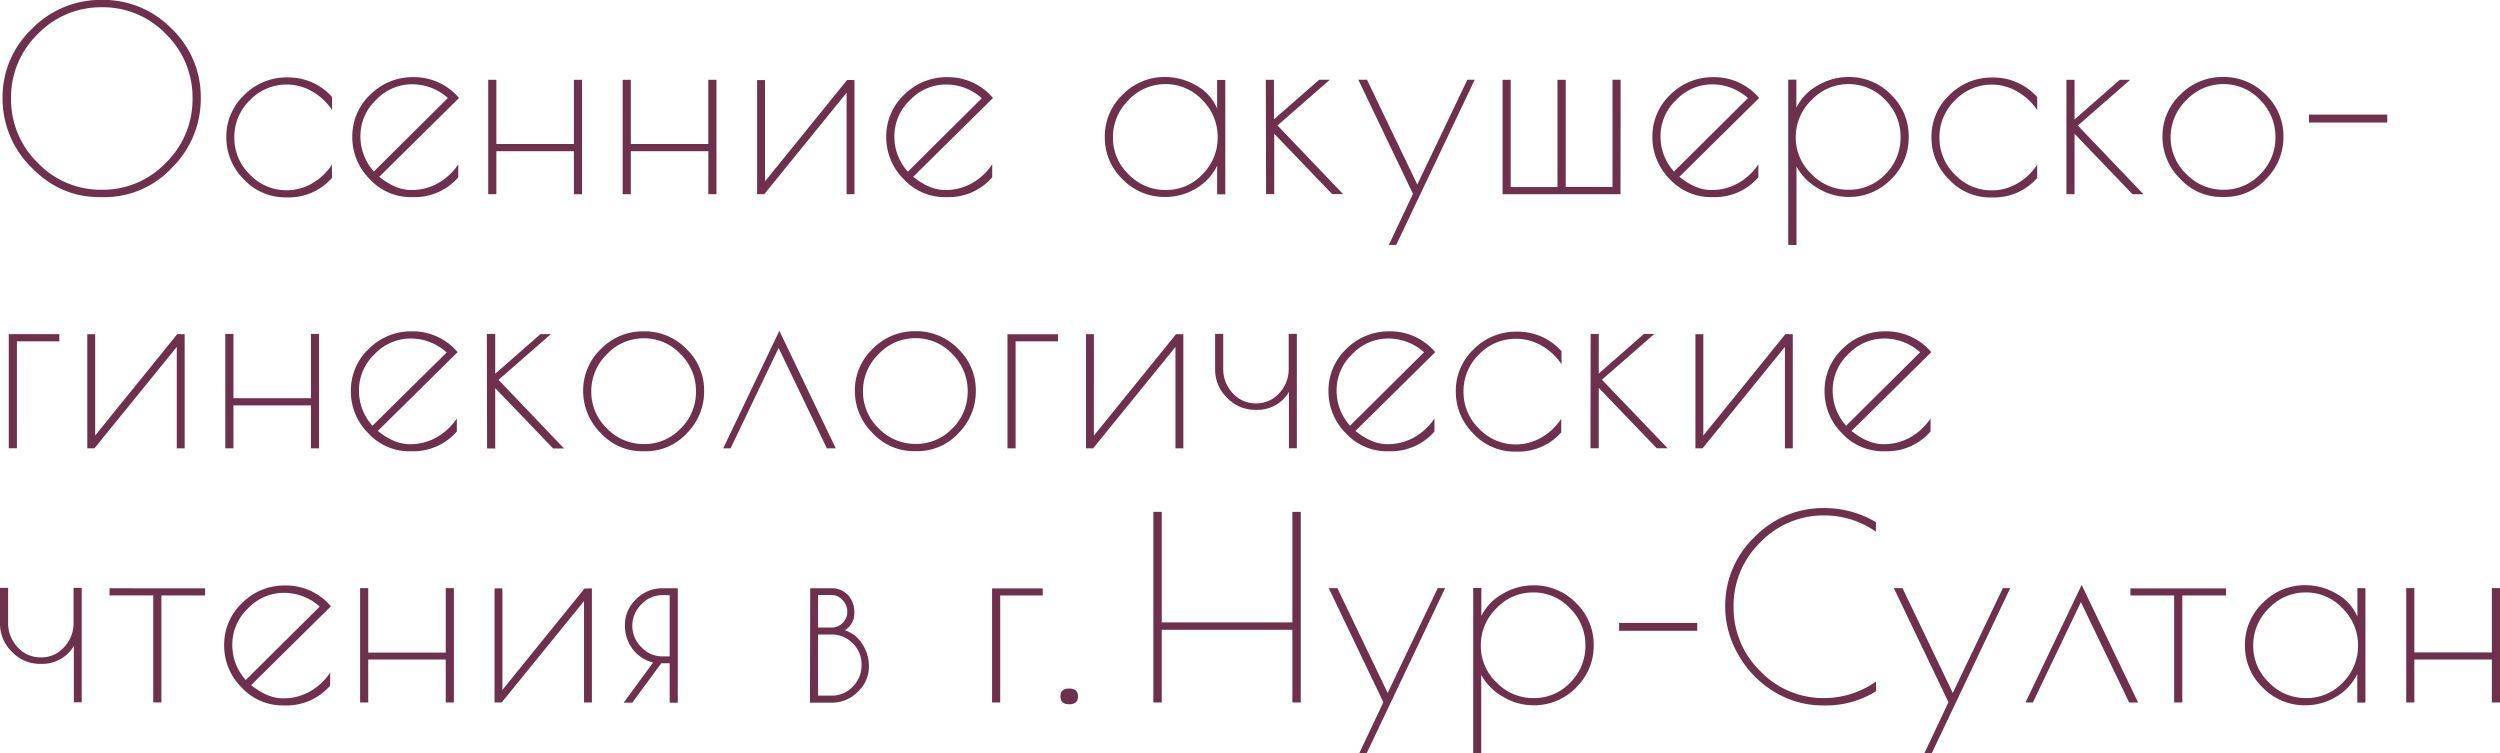
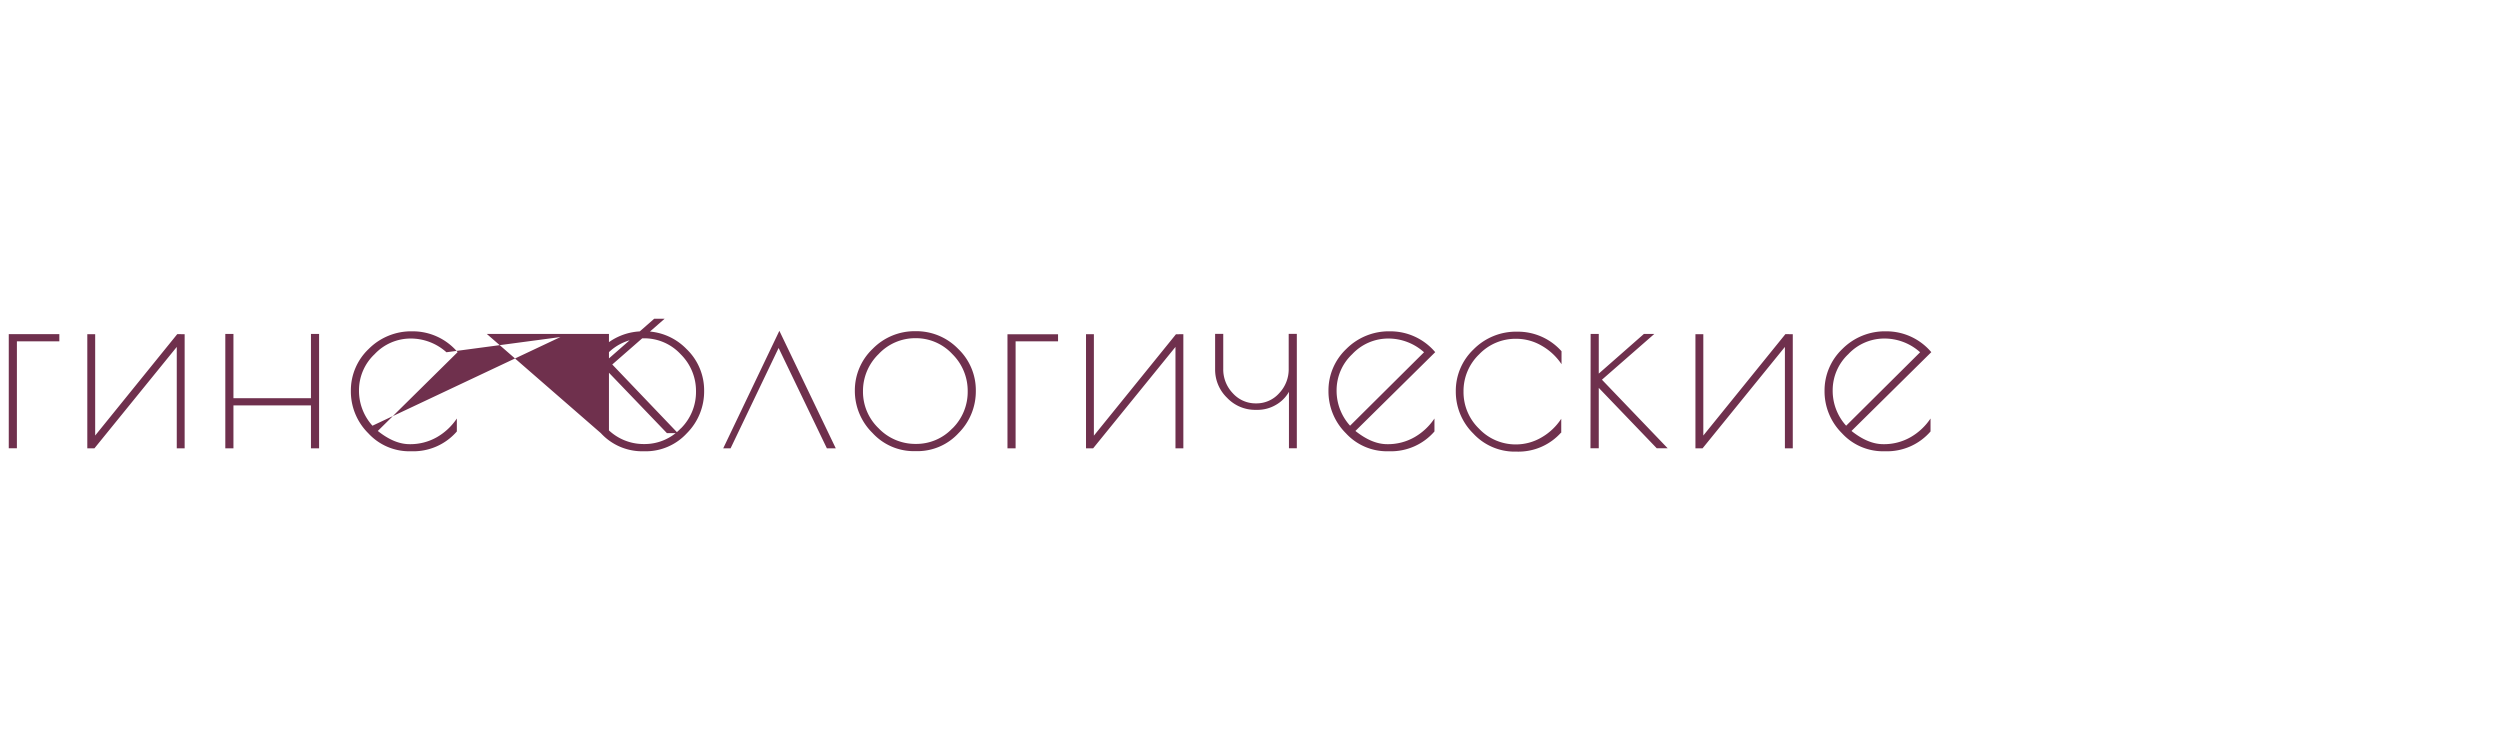
<svg xmlns="http://www.w3.org/2000/svg" id="Слой_1" data-name="Слой 1" viewBox="0 0 786.92 237.12">
  <defs>
    <style>.cls-1{fill:none;}.cls-2{clip-path:url(#clip-path);}.cls-3{fill:#6f304d;}</style>
    <clipPath id="clip-path" transform="translate(1442.24 -616.27)">
      <rect class="cls-1" x="-1442.24" y="616.27" width="786.92" height="237.12" />
    </clipPath>
  </defs>
  <g class="cls-2">
-     <path class="cls-3" d="M-657.88,821.63h-24.4V801.39h-2.56v36h2.56V823.87h24.4v13.52h2.56v-36h-2.56Zm-70.2-13.88a15.8,15.8,0,0,1,11.64-5,15.62,15.62,0,0,1,11.56,5A16.27,16.27,0,0,1-700,819.43a16.15,16.15,0,0,1-4.8,11.68A15.58,15.58,0,0,1-716.4,836a16,16,0,0,1-11.68-4.92A15.91,15.91,0,0,1-733,819.47a16.19,16.19,0,0,1,4.92-11.72m27.88-6.36v9a14.82,14.82,0,0,0-6.52-7.2,19.27,19.27,0,0,0-9.8-2.72A18.41,18.41,0,0,0-730,806.07a18.09,18.09,0,0,0-5.6,13.32,18.06,18.06,0,0,0,5.6,13.32,18.37,18.37,0,0,0,13.44,5.56,18.61,18.61,0,0,0,9.6-2.64,16.9,16.9,0,0,0,6.72-7.2v9h2.56v-36Zm-71.44.08v2.24h13.76v33.68h2.56V803.71h13.76v-2.24Zm-15.6,4.32,15.2,31.6h2.8l-17.76-37-17.68,37h2.32Zm-24.56-4.4-15.76,33-15.84-33h-2.72l17.2,35.92-7.6,16.08h2.32l24.72-52Zm-39.92,32.4v-3A28.25,28.25,0,0,1-868,836a27.34,27.34,0,0,1-20.16-8.48,27.79,27.79,0,0,1-8.4-20.28,27.69,27.69,0,0,1,8.4-20.24A27.46,27.46,0,0,1-868,778.51a28.32,28.32,0,0,1,16.24,5.12v-3A31.79,31.79,0,0,0-868,776.19a30.11,30.11,0,0,0-22,9.16,29.82,29.82,0,0,0-9.2,21.88A30,30,0,0,0-895,822.47,31.71,31.71,0,0,0-883.8,834a29.1,29.1,0,0,0,15.36,4.32h.88a29.62,29.62,0,0,0,15.84-4.48M-908,812.35H-932.6v2.48H-908Zm-63.24-4.6a15.8,15.8,0,0,1,11.64-5,15.62,15.62,0,0,1,11.56,5,16.23,16.23,0,0,1,4.84,11.72,16.15,16.15,0,0,1-4.8,11.68A15.56,15.56,0,0,1-959.52,836a16,16,0,0,1-11.68-4.92,15.91,15.91,0,0,1-4.92-11.64,16.19,16.19,0,0,1,4.92-11.72M-976,853.39V828.67a17.68,17.68,0,0,0,7,7,18.61,18.61,0,0,0,9.36,2.6,18.35,18.35,0,0,0,13.48-5.56,18.14,18.14,0,0,0,5.56-13.32,18.17,18.17,0,0,0-5.56-13.32,18.39,18.39,0,0,0-13.48-5.56,19,19,0,0,0-9.56,2.64,16.35,16.35,0,0,0-6.76,7v-8.8h-2.56v52Zm-13.68-52-15.76,33-15.84-33H-1024l17.2,35.92-7.6,16.08h2.32l24.72-52Zm-45.76,10.8h-41.12v-34.8h-2.64v60h2.64V814.51h41.12v22.88h2.64v-60h-2.64Zm-67.49,23.28c0-1.65-.92-2.48-2.76-2.48s-2.76.83-2.76,2.48.92,2.48,2.76,2.48,2.76-.82,2.76-2.48m-11.12-34h-15.92v35.92h2.56V803.71H-1114Zm-63,3.68a5.16,5.16,0,0,1,1.52,3.64,4.86,4.86,0,0,1-1.44,3.52,4.53,4.53,0,0,1-3.36,1.48h-4.4V803.55h4.24a4.66,4.66,0,0,1,3.44,1.6m3.24,13.6a9.34,9.34,0,0,1,2.76,6.8,9.45,9.45,0,0,1-2.76,6.84,8.86,8.86,0,0,1-6.6,2.84h-4.32V816h4.32a9,9,0,0,1,6.6,2.8m-13.48,18.64h6.72a11.35,11.35,0,0,0,8.4-3.48,10.77,10.77,0,0,0,3.44-7.72,12.82,12.82,0,0,0-2.2-7.44,10.06,10.06,0,0,0-5.4-4.16,6.12,6.12,0,0,0,3-5.44,7.81,7.81,0,0,0-2-5.64,6.87,6.87,0,0,0-5.16-2.12h-6.72Zm-46.56-14.56a8.86,8.86,0,0,1-6.52-2.92,9.35,9.35,0,0,1-2.84-6.72,9.39,9.39,0,0,1,2.84-6.72,8.89,8.89,0,0,1,6.52-2.92h2.4v19.28Zm-2.8,1.92-9.28,12.64h2.72l9.12-12.4h2.64v12.4h2.56v-36h-4.8a11.41,11.41,0,0,0-8.36,3.48,11,11,0,0,0-3.48,8,12.23,12.23,0,0,0,2.48,7.72,11.27,11.27,0,0,0,6.4,4.16m-21.6-23.28-25.84,31.92V801.47h-2.48v35.92h2.24l25.92-31.92v31.92h2.48V801.47Zm-43.68,20.16h-24.4V801.39h-2.56v36h2.56V823.87h24.4v13.52h2.56v-36h-2.56Zm-39.67-14.48-23.28,23.12a16.37,16.37,0,0,1-4.24-11.2,15.57,15.57,0,0,1,4.92-11.32,15.52,15.52,0,0,1,11.28-4.92,16.76,16.76,0,0,1,11.32,4.32m3.28,25V828a18.87,18.87,0,0,1-6.28,5.88,16.83,16.83,0,0,1-8.6,2.2q-4.8,0-10-4.16l25.12-24.8a18.46,18.46,0,0,0-14.16-6.56,18.88,18.88,0,0,0-13.84,5.56,18,18,0,0,0-5.6,13.2,18.52,18.52,0,0,0,5.48,13.32,17.53,17.53,0,0,0,13.08,5.68h.88a18.11,18.11,0,0,0,13.92-6.24m-69.44-30.64v2.24H-1394v33.68h2.56V803.71h13.76v-2.24Zm-30.72,20a12.13,12.13,0,0,0,9,3.8h.48a11.5,11.5,0,0,0,5.88-1.56,10.94,10.94,0,0,0,4.12-4.12v17.76h2.48v-36h-2.56v11a10.92,10.92,0,0,1-3,7.68,9.52,9.52,0,0,1-7.28,3.2,9.63,9.63,0,0,1-7.32-3.2,10.82,10.82,0,0,1-3-7.68v-11h-2.56v11.2a12.25,12.25,0,0,0,3.76,8.92" transform="translate(1442.24 -616.27)" />
-     <path class="cls-3" d="M-837.85,727.15l-23.28,23.12a16.37,16.37,0,0,1-4.24-11.2,15.57,15.57,0,0,1,4.92-11.32,15.52,15.52,0,0,1,11.28-4.92,16.76,16.76,0,0,1,11.32,4.32m3.28,25V748a18.78,18.78,0,0,1-6.28,5.88,16.81,16.81,0,0,1-8.6,2.2q-4.8,0-10-4.16l25.12-24.8a18.46,18.46,0,0,0-14.16-6.56,18.9,18.9,0,0,0-13.84,5.56,18,18,0,0,0-5.6,13.2,18.56,18.56,0,0,0,5.48,13.32,17.53,17.53,0,0,0,13.08,5.68h.88a18.11,18.11,0,0,0,13.92-6.24m-45.68-30.64-25.84,31.92V721.47h-2.48v35.92h2.24l25.92-31.92v31.92h2.48V721.47Zm-61.36,35.92H-939v-19l18.24,19h3.44L-938,735.79l16.48-14.4h-3.28L-939,733.87V721.39h-2.56Zm-9.2-5.12v-4.16a18.22,18.22,0,0,1-6.28,5.92,15.88,15.88,0,0,1-8,2.16,15.82,15.82,0,0,1-11.56-4.92,16,16,0,0,1-4.92-11.72,16,16,0,0,1,4.92-11.72A15.82,15.82,0,0,1-965,722.91a15.88,15.88,0,0,1,8,2.16,18.56,18.56,0,0,1,6.28,5.84v-4.08a18.39,18.39,0,0,0-13.92-6.16,18.8,18.8,0,0,0-13.76,5.56,18,18,0,0,0-5.6,13.2,18.48,18.48,0,0,0,5.52,13.32,17.75,17.75,0,0,0,13.2,5.68h.72a18,18,0,0,0,13.84-6.16M-994,727.15l-23.28,23.12a16.37,16.37,0,0,1-4.24-11.2,15.57,15.57,0,0,1,4.92-11.32,15.52,15.52,0,0,1,11.28-4.92A16.76,16.76,0,0,1-994,727.15m3.28,25V748a18.78,18.78,0,0,1-6.28,5.88,16.81,16.81,0,0,1-8.6,2.2q-4.8,0-10-4.16l25.12-24.8a18.46,18.46,0,0,0-14.16-6.56,18.9,18.9,0,0,0-13.84,5.56,18,18,0,0,0-5.6,13.2,18.56,18.56,0,0,0,5.48,13.32,17.53,17.53,0,0,0,13.08,5.68h.88a18.11,18.11,0,0,0,13.92-6.24m-65.28-10.6a12.16,12.16,0,0,0,9,3.8h.48a11.44,11.44,0,0,0,5.88-1.56,10.87,10.87,0,0,0,4.12-4.12v17.76h2.48v-36h-2.56v11a10.87,10.87,0,0,1-3,7.68,9.5,9.5,0,0,1-7.28,3.2,9.63,9.63,0,0,1-7.32-3.2,10.82,10.82,0,0,1-3-7.68v-11h-2.56v11.2a12.28,12.28,0,0,0,3.76,8.92m-16.08-20-25.84,31.92V721.47h-2.48v35.92h2.24l25.92-31.92v31.92h2.48V721.47Zm-37.12,0h-15.92v35.92h2.56V723.71h13.36Zm-33.28,29.64A15.56,15.56,0,0,1-1154,756a16,16,0,0,1-11.68-4.92,15.91,15.91,0,0,1-4.92-11.64,16.19,16.19,0,0,1,4.92-11.72,15.8,15.8,0,0,1,11.64-5,15.61,15.61,0,0,1,11.56,5,16.23,16.23,0,0,1,4.84,11.72,16.15,16.15,0,0,1-4.8,11.68m-25.16,1.44a17.64,17.64,0,0,0,13.08,5.72h.8a17.57,17.57,0,0,0,13.2-5.68,18.6,18.6,0,0,0,5.44-13.32,18,18,0,0,0-5.56-13.2,18.31,18.31,0,0,0-13.44-5.56,18.48,18.48,0,0,0-13.48,5.56,18,18,0,0,0-5.6,13.16,18.54,18.54,0,0,0,5.56,13.32m-29.56-26.76,15.2,31.6h2.8l-17.76-37-17.68,37h2.32Zm-30.8,25.32a15.56,15.56,0,0,1-11.56,4.92,16,16,0,0,1-11.68-4.92,15.91,15.91,0,0,1-4.92-11.64,16.19,16.19,0,0,1,4.92-11.72,15.8,15.8,0,0,1,11.64-5,15.61,15.61,0,0,1,11.56,5,16.23,16.23,0,0,1,4.84,11.72,16.15,16.15,0,0,1-4.8,11.68m-25.16,1.44a17.64,17.64,0,0,0,13.08,5.72h.8a17.57,17.57,0,0,0,13.2-5.68,18.6,18.6,0,0,0,5.44-13.32,18,18,0,0,0-5.56-13.2,18.31,18.31,0,0,0-13.44-5.56,18.48,18.48,0,0,0-13.48,5.56,18,18,0,0,0-5.6,13.16,18.54,18.54,0,0,0,5.56,13.32m-35.8,4.84h2.56v-19l18.24,19h3.44l-20.64-21.6,16.48-14.4h-3.28l-14.24,12.48V721.39H-1289Zm-12.71-30.24L-1325,750.27a16.37,16.37,0,0,1-4.24-11.2,15.57,15.57,0,0,1,4.92-11.32,15.52,15.52,0,0,1,11.28-4.92,16.76,16.76,0,0,1,11.32,4.32m3.28,25V748a18.87,18.87,0,0,1-6.28,5.88,16.83,16.83,0,0,1-8.6,2.2q-4.8,0-10-4.16l25.12-24.8a18.46,18.46,0,0,0-14.16-6.56,18.88,18.88,0,0,0-13.84,5.56,18,18,0,0,0-5.6,13.2,18.52,18.52,0,0,0,5.48,13.32,17.53,17.53,0,0,0,13.08,5.68h.88a18.11,18.11,0,0,0,13.92-6.24m-45.92-10.48h-24.4V721.39h-2.56v36h2.56V743.87h24.4v13.52h2.56v-36h-2.56Zm-42.08-20.16-25.84,31.92V721.47h-2.48v35.92h2.24l25.92-31.92v31.92h2.48V721.47Zm-37.12,0h-15.92v35.92h2.56V723.71h13.36Z" transform="translate(1442.24 -616.27)" />
-     <path class="cls-3" d="M-690.81,652.35h-24.64v2.48h24.64Zm-40,18.76A15.58,15.58,0,0,1-742.37,676,16,16,0,0,1-754,671.11,15.91,15.91,0,0,1-759,659.47,16.19,16.19,0,0,1-754,647.75a15.8,15.8,0,0,1,11.64-5,15.62,15.62,0,0,1,11.56,5A16.27,16.27,0,0,1-726,659.43a16.15,16.15,0,0,1-4.8,11.68M-756,672.55a17.61,17.61,0,0,0,13.08,5.72h.8a17.6,17.6,0,0,0,13.2-5.68,18.64,18.64,0,0,0,5.44-13.32,18.07,18.07,0,0,0-5.56-13.2,18.35,18.35,0,0,0-13.44-5.56,18.45,18.45,0,0,0-13.48,5.56,17.92,17.92,0,0,0-5.6,13.16A18.5,18.5,0,0,0-756,672.55m-35.8,4.84h2.56v-19l18.24,19h3.44l-20.64-21.6,16.48-14.4H-775l-14.24,12.48V641.39h-2.56Zm-9.2-5.12v-4.16a18.31,18.31,0,0,1-6.28,5.92,15.91,15.91,0,0,1-8,2.16,15.82,15.82,0,0,1-11.56-4.92,16,16,0,0,1-4.92-11.72,16,16,0,0,1,4.92-11.72,15.82,15.82,0,0,1,11.56-4.92,15.91,15.91,0,0,1,8,2.16,18.65,18.65,0,0,1,6.28,5.84v-4.08a18.39,18.39,0,0,0-13.92-6.16,18.8,18.8,0,0,0-13.76,5.56,18,18,0,0,0-5.6,13.2,18.48,18.48,0,0,0,5.52,13.32,17.75,17.75,0,0,0,13.2,5.68h.72A18,18,0,0,0-801,672.27M-872,647.75a15.8,15.8,0,0,1,11.64-5,15.62,15.62,0,0,1,11.56,5A16.23,16.23,0,0,1-844,659.43a16.15,16.15,0,0,1-4.8,11.68A15.56,15.56,0,0,1-860.37,676,16,16,0,0,1-872,671.11,15.91,15.91,0,0,1-877,659.47,16.19,16.19,0,0,1-872,647.75m-4.76,45.64V668.67a17.68,17.68,0,0,0,7,7,18.61,18.61,0,0,0,9.36,2.6A18.35,18.35,0,0,0-847,672.71a18.14,18.14,0,0,0,5.56-13.32A18.17,18.17,0,0,0-847,646.07a18.39,18.39,0,0,0-13.48-5.56,19,19,0,0,0-9.56,2.64,16.35,16.35,0,0,0-6.76,7v-8.8h-2.56v52Zm-15.28-46.24-23.28,23.12a16.37,16.37,0,0,1-4.24-11.2,15.57,15.57,0,0,1,4.92-11.32,15.52,15.52,0,0,1,11.28-4.92,16.76,16.76,0,0,1,11.32,4.32m3.28,25V668a18.78,18.78,0,0,1-6.28,5.88,16.81,16.81,0,0,1-8.6,2.2q-4.8,0-10-4.16l25.12-24.8a18.46,18.46,0,0,0-14.16-6.56,18.9,18.9,0,0,0-13.84,5.56,18,18,0,0,0-5.6,13.2,18.56,18.56,0,0,0,5.48,13.32,17.53,17.53,0,0,0,13.08,5.68h.88a18.11,18.11,0,0,0,13.92-6.24m-43.36-30.72h-2.56v33.76h-14.72V641.39H-952v33.76h-14.72V641.39h-2.56v36h37.12Zm-48.24,0-15.76,33-15.84-33h-2.72l17.2,35.92-7.6,16.08h2.32l24.72-52Zm-63.36,36h2.56v-19l18.24,19h3.44l-20.64-21.6,16.48-14.4H-1027l-14.24,12.48V641.39h-2.56ZM-1087,647.75a15.8,15.8,0,0,1,11.64-5,15.62,15.62,0,0,1,11.56,5,16.23,16.23,0,0,1,4.84,11.72,16.15,16.15,0,0,1-4.8,11.68,15.56,15.56,0,0,1-11.56,4.92,16,16,0,0,1-11.68-4.92,15.91,15.91,0,0,1-4.92-11.64,16.19,16.19,0,0,1,4.92-11.72m27.88-6.36v9a14.82,14.82,0,0,0-6.52-7.2,19.27,19.27,0,0,0-9.8-2.72,18.41,18.41,0,0,0-13.44,5.56,18.13,18.13,0,0,0-5.6,13.32,18.1,18.1,0,0,0,5.6,13.32,18.37,18.37,0,0,0,13.44,5.56,18.61,18.61,0,0,0,9.6-2.64,16.78,16.78,0,0,0,6.72-7.2v9h2.56v-36Zm-74.08,5.76-23.28,23.12a16.42,16.42,0,0,1-4.24-11.2,15.57,15.57,0,0,1,4.92-11.32,15.52,15.52,0,0,1,11.28-4.92,16.74,16.74,0,0,1,11.32,4.32m3.28,25V668a18.69,18.69,0,0,1-6.28,5.88,16.81,16.81,0,0,1-8.6,2.2q-4.8,0-10-4.16l25.12-24.8a18.43,18.43,0,0,0-14.16-6.56,18.91,18.91,0,0,0-13.84,5.56,18,18,0,0,0-5.6,13.2,18.56,18.56,0,0,0,5.48,13.32,17.56,17.56,0,0,0,13.08,5.68h.88a18.08,18.08,0,0,0,13.92-6.24m-45.68-30.64-25.84,31.92V641.47h-2.48v35.92h2.24l25.92-31.92v31.92h2.48V641.47Zm-43.68,20.16h-24.4V641.39h-2.56v36h2.56V663.87h24.4v13.52h2.56v-36h-2.56Zm-42.32,0H-1286V641.39h-2.56v36h2.56V663.87h24.4v13.52h2.56v-36h-2.56Zm-39.67-14.48-23.28,23.12a16.37,16.37,0,0,1-4.24-11.2,15.57,15.57,0,0,1,4.92-11.32,15.52,15.52,0,0,1,11.28-4.92,16.76,16.76,0,0,1,11.32,4.32m3.28,25V668a18.87,18.87,0,0,1-6.28,5.88,16.83,16.83,0,0,1-8.6,2.2q-4.8,0-10-4.16l25.12-24.8a18.46,18.46,0,0,0-14.16-6.56,18.88,18.88,0,0,0-13.84,5.56,18,18,0,0,0-5.6,13.2,18.52,18.52,0,0,0,5.48,13.32,17.53,17.53,0,0,0,13.08,5.68h.88a18.11,18.11,0,0,0,13.92-6.24m-39.76.16v-4.16A18.31,18.31,0,0,1-1344,674a15.91,15.91,0,0,1-8,2.16,15.82,15.82,0,0,1-11.56-4.92,16,16,0,0,1-4.92-11.72,16,16,0,0,1,4.92-11.72,15.82,15.82,0,0,1,11.56-4.92,15.91,15.91,0,0,1,8,2.16,18.65,18.65,0,0,1,6.28,5.84v-4.08a18.39,18.39,0,0,0-13.92-6.16,18.8,18.8,0,0,0-13.76,5.56,18,18,0,0,0-5.6,13.2,18.48,18.48,0,0,0,5.52,13.32,17.75,17.75,0,0,0,13.2,5.68h.72a18,18,0,0,0,13.84-6.16m-52.32-4.72a27.34,27.34,0,0,1-20.16,8.48,27.34,27.34,0,0,1-20.16-8.48,27.79,27.79,0,0,1-8.4-20.28,27.69,27.69,0,0,1,8.4-20.24,27.5,27.5,0,0,1,20.2-8.44A27.39,27.39,0,0,1-1390,627a27.77,27.77,0,0,1,8.36,20.24,27.79,27.79,0,0,1-8.4,20.28m-20.8,10.8h1.2a29,29,0,0,0,21.6-9.32,30.48,30.48,0,0,0,9-21.92,29.66,29.66,0,0,0-9.12-21.72,30,30,0,0,0-22-9.12,30.19,30.19,0,0,0-22.08,9.16,29.56,29.56,0,0,0-9.2,21.68,30.4,30.4,0,0,0,9.08,21.88q9.08,9.36,21.48,9.36" transform="translate(1442.24 -616.27)" />
+     <path class="cls-3" d="M-837.85,727.15l-23.28,23.12a16.37,16.37,0,0,1-4.24-11.2,15.57,15.57,0,0,1,4.92-11.32,15.52,15.52,0,0,1,11.28-4.92,16.76,16.76,0,0,1,11.32,4.32m3.28,25V748a18.78,18.78,0,0,1-6.28,5.88,16.81,16.81,0,0,1-8.6,2.2q-4.8,0-10-4.16l25.12-24.8a18.46,18.46,0,0,0-14.16-6.56,18.9,18.9,0,0,0-13.84,5.56,18,18,0,0,0-5.6,13.2,18.56,18.56,0,0,0,5.48,13.32,17.53,17.53,0,0,0,13.08,5.68h.88a18.11,18.11,0,0,0,13.92-6.24m-45.68-30.64-25.84,31.92V721.47h-2.48v35.92h2.24l25.92-31.92v31.92h2.48V721.47Zm-61.36,35.92H-939v-19l18.24,19h3.44L-938,735.79l16.48-14.4h-3.28L-939,733.87V721.39h-2.56Zm-9.2-5.12v-4.16a18.22,18.22,0,0,1-6.28,5.92,15.88,15.88,0,0,1-8,2.16,15.82,15.82,0,0,1-11.56-4.92,16,16,0,0,1-4.92-11.72,16,16,0,0,1,4.92-11.72A15.82,15.82,0,0,1-965,722.91a15.88,15.88,0,0,1,8,2.16,18.56,18.56,0,0,1,6.28,5.84v-4.08a18.39,18.39,0,0,0-13.92-6.16,18.8,18.8,0,0,0-13.76,5.56,18,18,0,0,0-5.6,13.2,18.48,18.48,0,0,0,5.52,13.32,17.75,17.75,0,0,0,13.2,5.68h.72a18,18,0,0,0,13.84-6.16M-994,727.15l-23.28,23.12a16.37,16.37,0,0,1-4.24-11.2,15.57,15.57,0,0,1,4.92-11.32,15.52,15.52,0,0,1,11.28-4.92A16.76,16.76,0,0,1-994,727.15m3.28,25V748a18.78,18.78,0,0,1-6.28,5.88,16.81,16.81,0,0,1-8.6,2.2q-4.8,0-10-4.16l25.12-24.8a18.46,18.46,0,0,0-14.16-6.56,18.9,18.9,0,0,0-13.84,5.56,18,18,0,0,0-5.6,13.2,18.56,18.56,0,0,0,5.48,13.32,17.53,17.53,0,0,0,13.08,5.68h.88a18.11,18.11,0,0,0,13.92-6.24m-65.28-10.6a12.16,12.16,0,0,0,9,3.8h.48a11.44,11.44,0,0,0,5.88-1.56,10.87,10.87,0,0,0,4.12-4.12v17.76h2.48v-36h-2.56v11a10.87,10.87,0,0,1-3,7.68,9.5,9.5,0,0,1-7.28,3.2,9.63,9.63,0,0,1-7.32-3.2,10.82,10.82,0,0,1-3-7.68v-11h-2.56v11.2a12.28,12.28,0,0,0,3.76,8.92m-16.08-20-25.84,31.92V721.47h-2.48v35.92h2.24l25.92-31.92v31.92h2.48V721.47Zm-37.12,0h-15.92v35.92h2.56V723.71h13.36Zm-33.28,29.64A15.56,15.56,0,0,1-1154,756a16,16,0,0,1-11.68-4.92,15.91,15.91,0,0,1-4.92-11.64,16.19,16.19,0,0,1,4.92-11.72,15.8,15.8,0,0,1,11.64-5,15.61,15.61,0,0,1,11.56,5,16.23,16.23,0,0,1,4.84,11.72,16.15,16.15,0,0,1-4.8,11.68m-25.16,1.44a17.64,17.64,0,0,0,13.08,5.72h.8a17.57,17.57,0,0,0,13.2-5.68,18.6,18.6,0,0,0,5.44-13.32,18,18,0,0,0-5.56-13.2,18.31,18.31,0,0,0-13.44-5.56,18.48,18.48,0,0,0-13.48,5.56,18,18,0,0,0-5.6,13.16,18.54,18.54,0,0,0,5.56,13.32m-29.56-26.76,15.2,31.6h2.8l-17.76-37-17.68,37h2.32Zm-30.8,25.32a15.56,15.56,0,0,1-11.56,4.92,16,16,0,0,1-11.68-4.92,15.91,15.91,0,0,1-4.92-11.64,16.19,16.19,0,0,1,4.92-11.72,15.8,15.8,0,0,1,11.64-5,15.61,15.61,0,0,1,11.56,5,16.23,16.23,0,0,1,4.84,11.72,16.15,16.15,0,0,1-4.8,11.68m-25.16,1.44a17.64,17.64,0,0,0,13.08,5.72h.8a17.57,17.57,0,0,0,13.2-5.68,18.6,18.6,0,0,0,5.44-13.32,18,18,0,0,0-5.56-13.2,18.31,18.31,0,0,0-13.44-5.56,18.48,18.48,0,0,0-13.48,5.56,18,18,0,0,0-5.6,13.16,18.54,18.54,0,0,0,5.56,13.32h2.56v-19l18.24,19h3.44l-20.64-21.6,16.48-14.4h-3.28l-14.24,12.48V721.39H-1289Zm-12.71-30.24L-1325,750.27a16.37,16.37,0,0,1-4.24-11.2,15.57,15.57,0,0,1,4.92-11.32,15.52,15.52,0,0,1,11.28-4.92,16.76,16.76,0,0,1,11.32,4.32m3.28,25V748a18.87,18.87,0,0,1-6.28,5.88,16.83,16.83,0,0,1-8.6,2.2q-4.8,0-10-4.16l25.12-24.8a18.46,18.46,0,0,0-14.16-6.56,18.88,18.88,0,0,0-13.84,5.56,18,18,0,0,0-5.6,13.2,18.52,18.52,0,0,0,5.48,13.32,17.53,17.53,0,0,0,13.08,5.68h.88a18.11,18.11,0,0,0,13.92-6.24m-45.92-10.48h-24.4V721.39h-2.56v36h2.56V743.87h24.4v13.52h2.56v-36h-2.56Zm-42.08-20.16-25.84,31.92V721.47h-2.48v35.92h2.24l25.92-31.92v31.92h2.48V721.47Zm-37.12,0h-15.92v35.92h2.56V723.71h13.36Z" transform="translate(1442.24 -616.27)" />
  </g>
</svg>